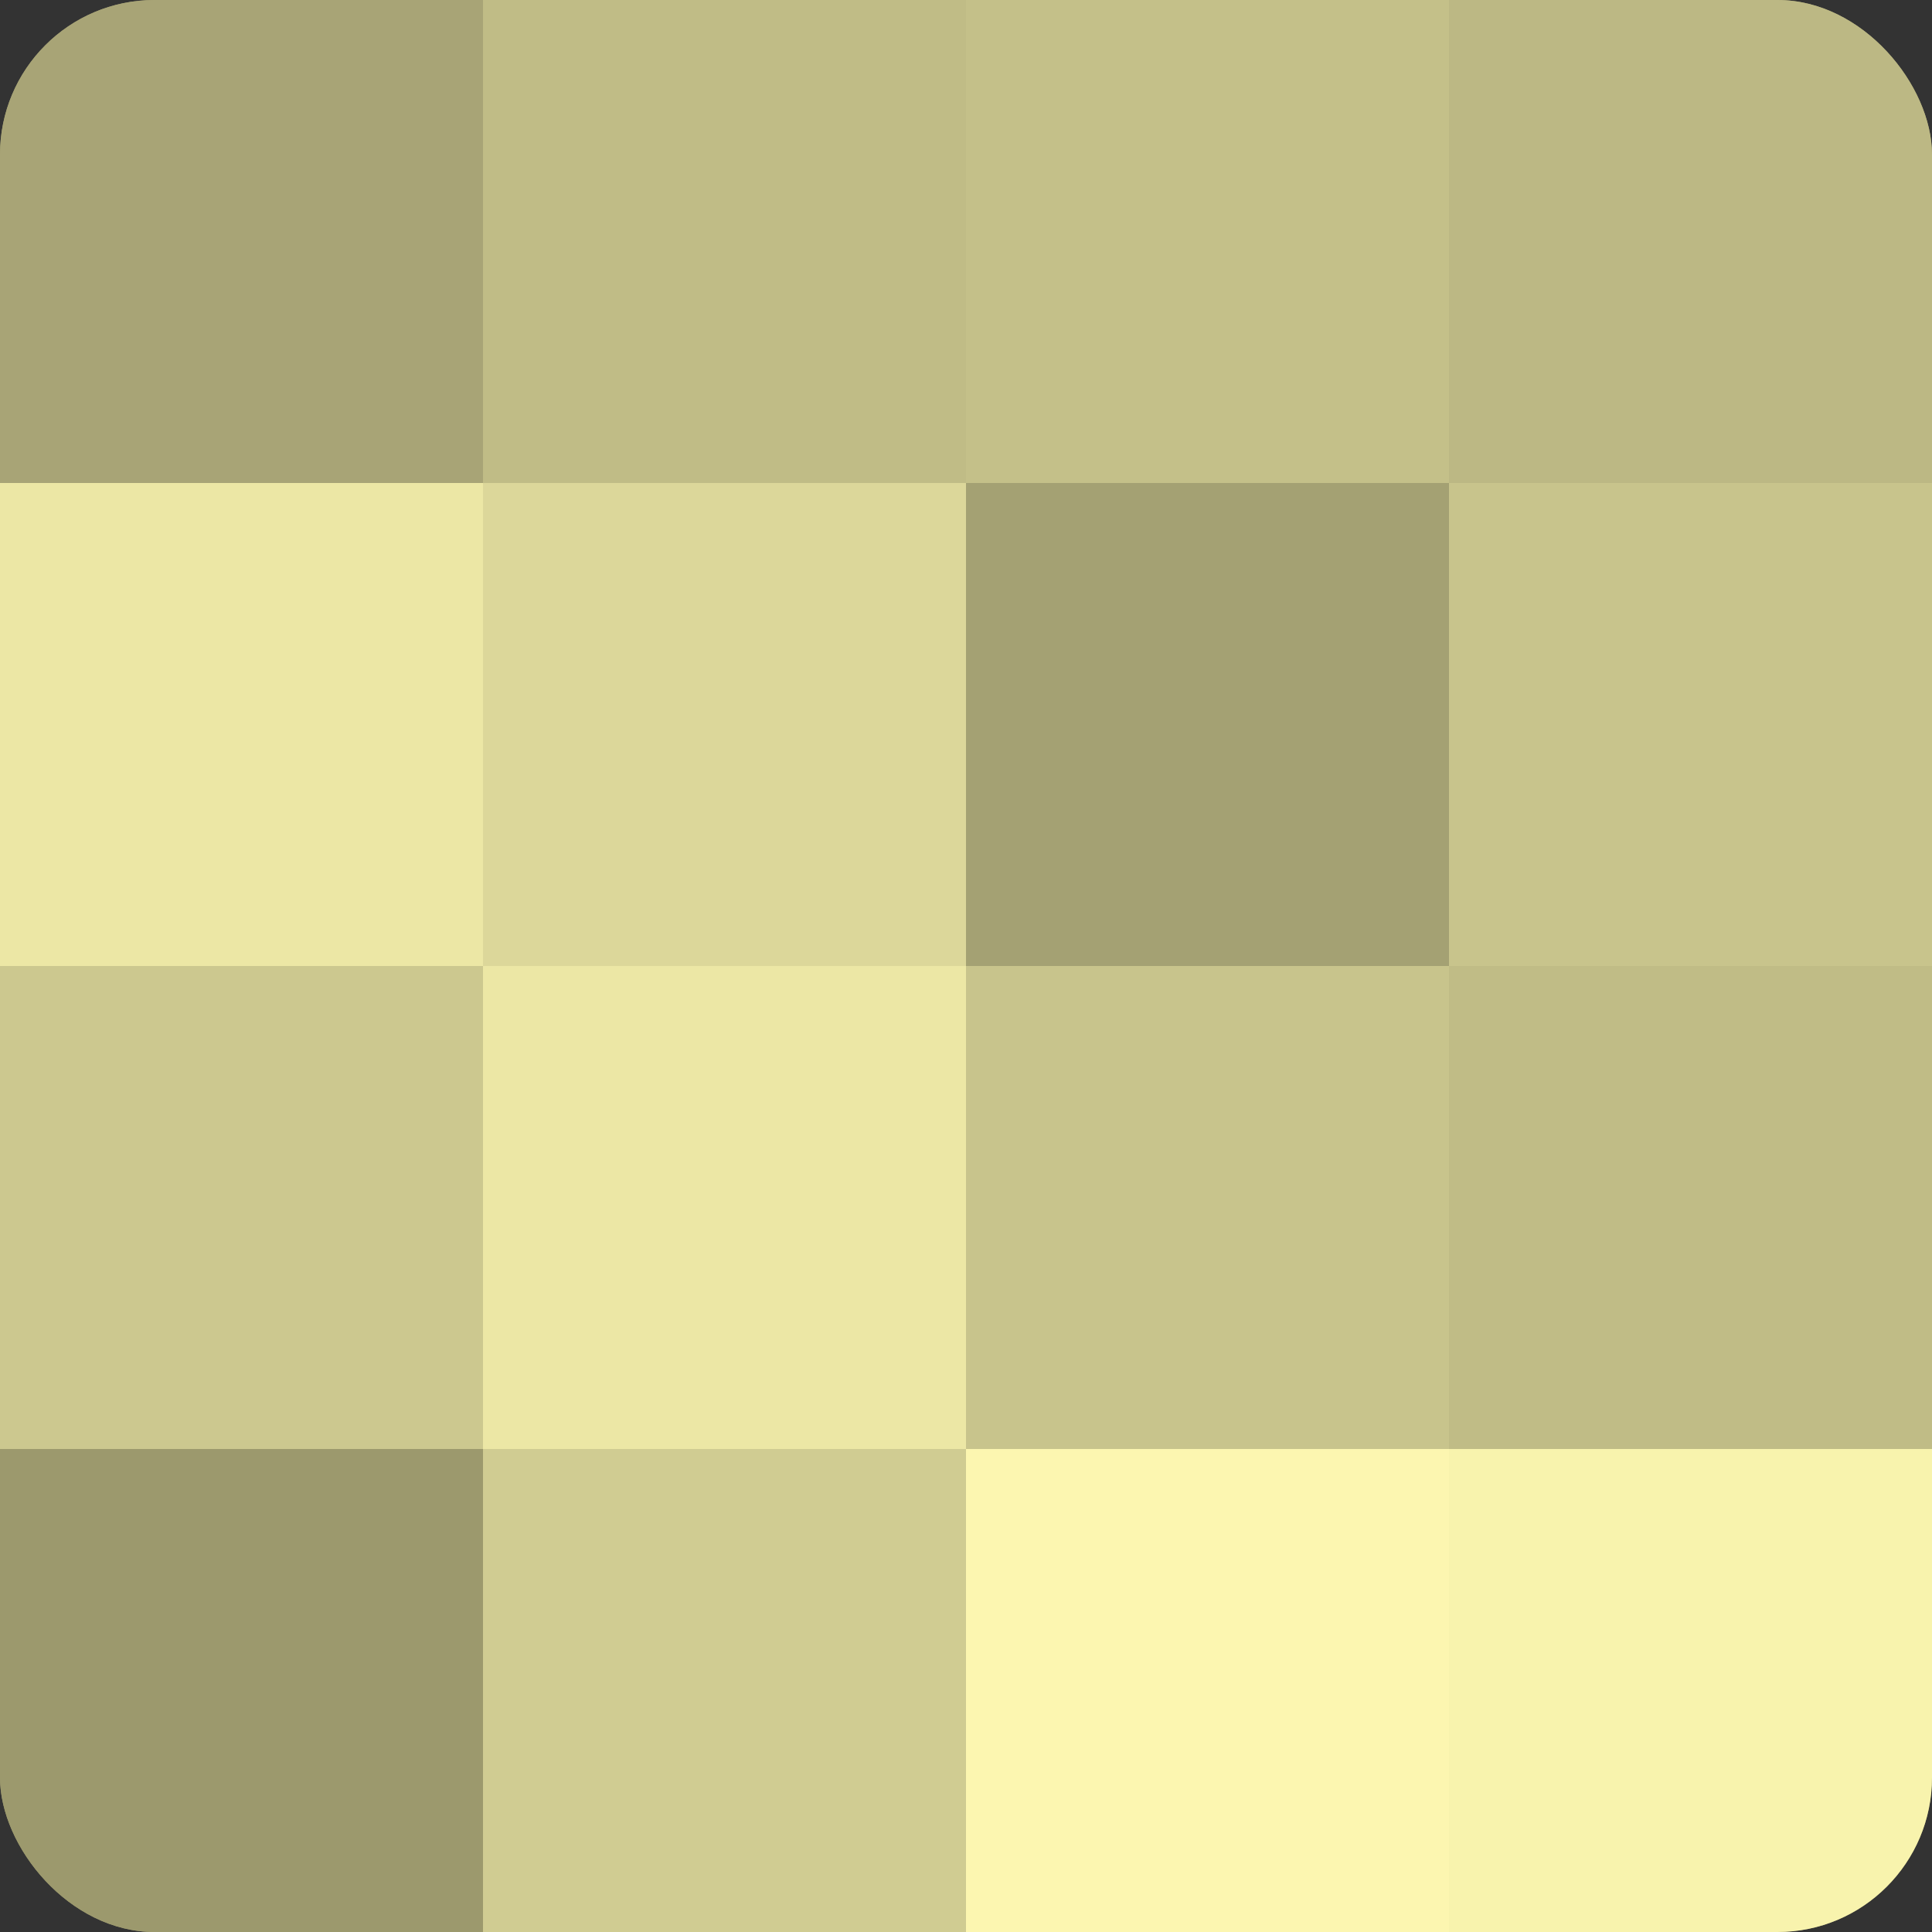
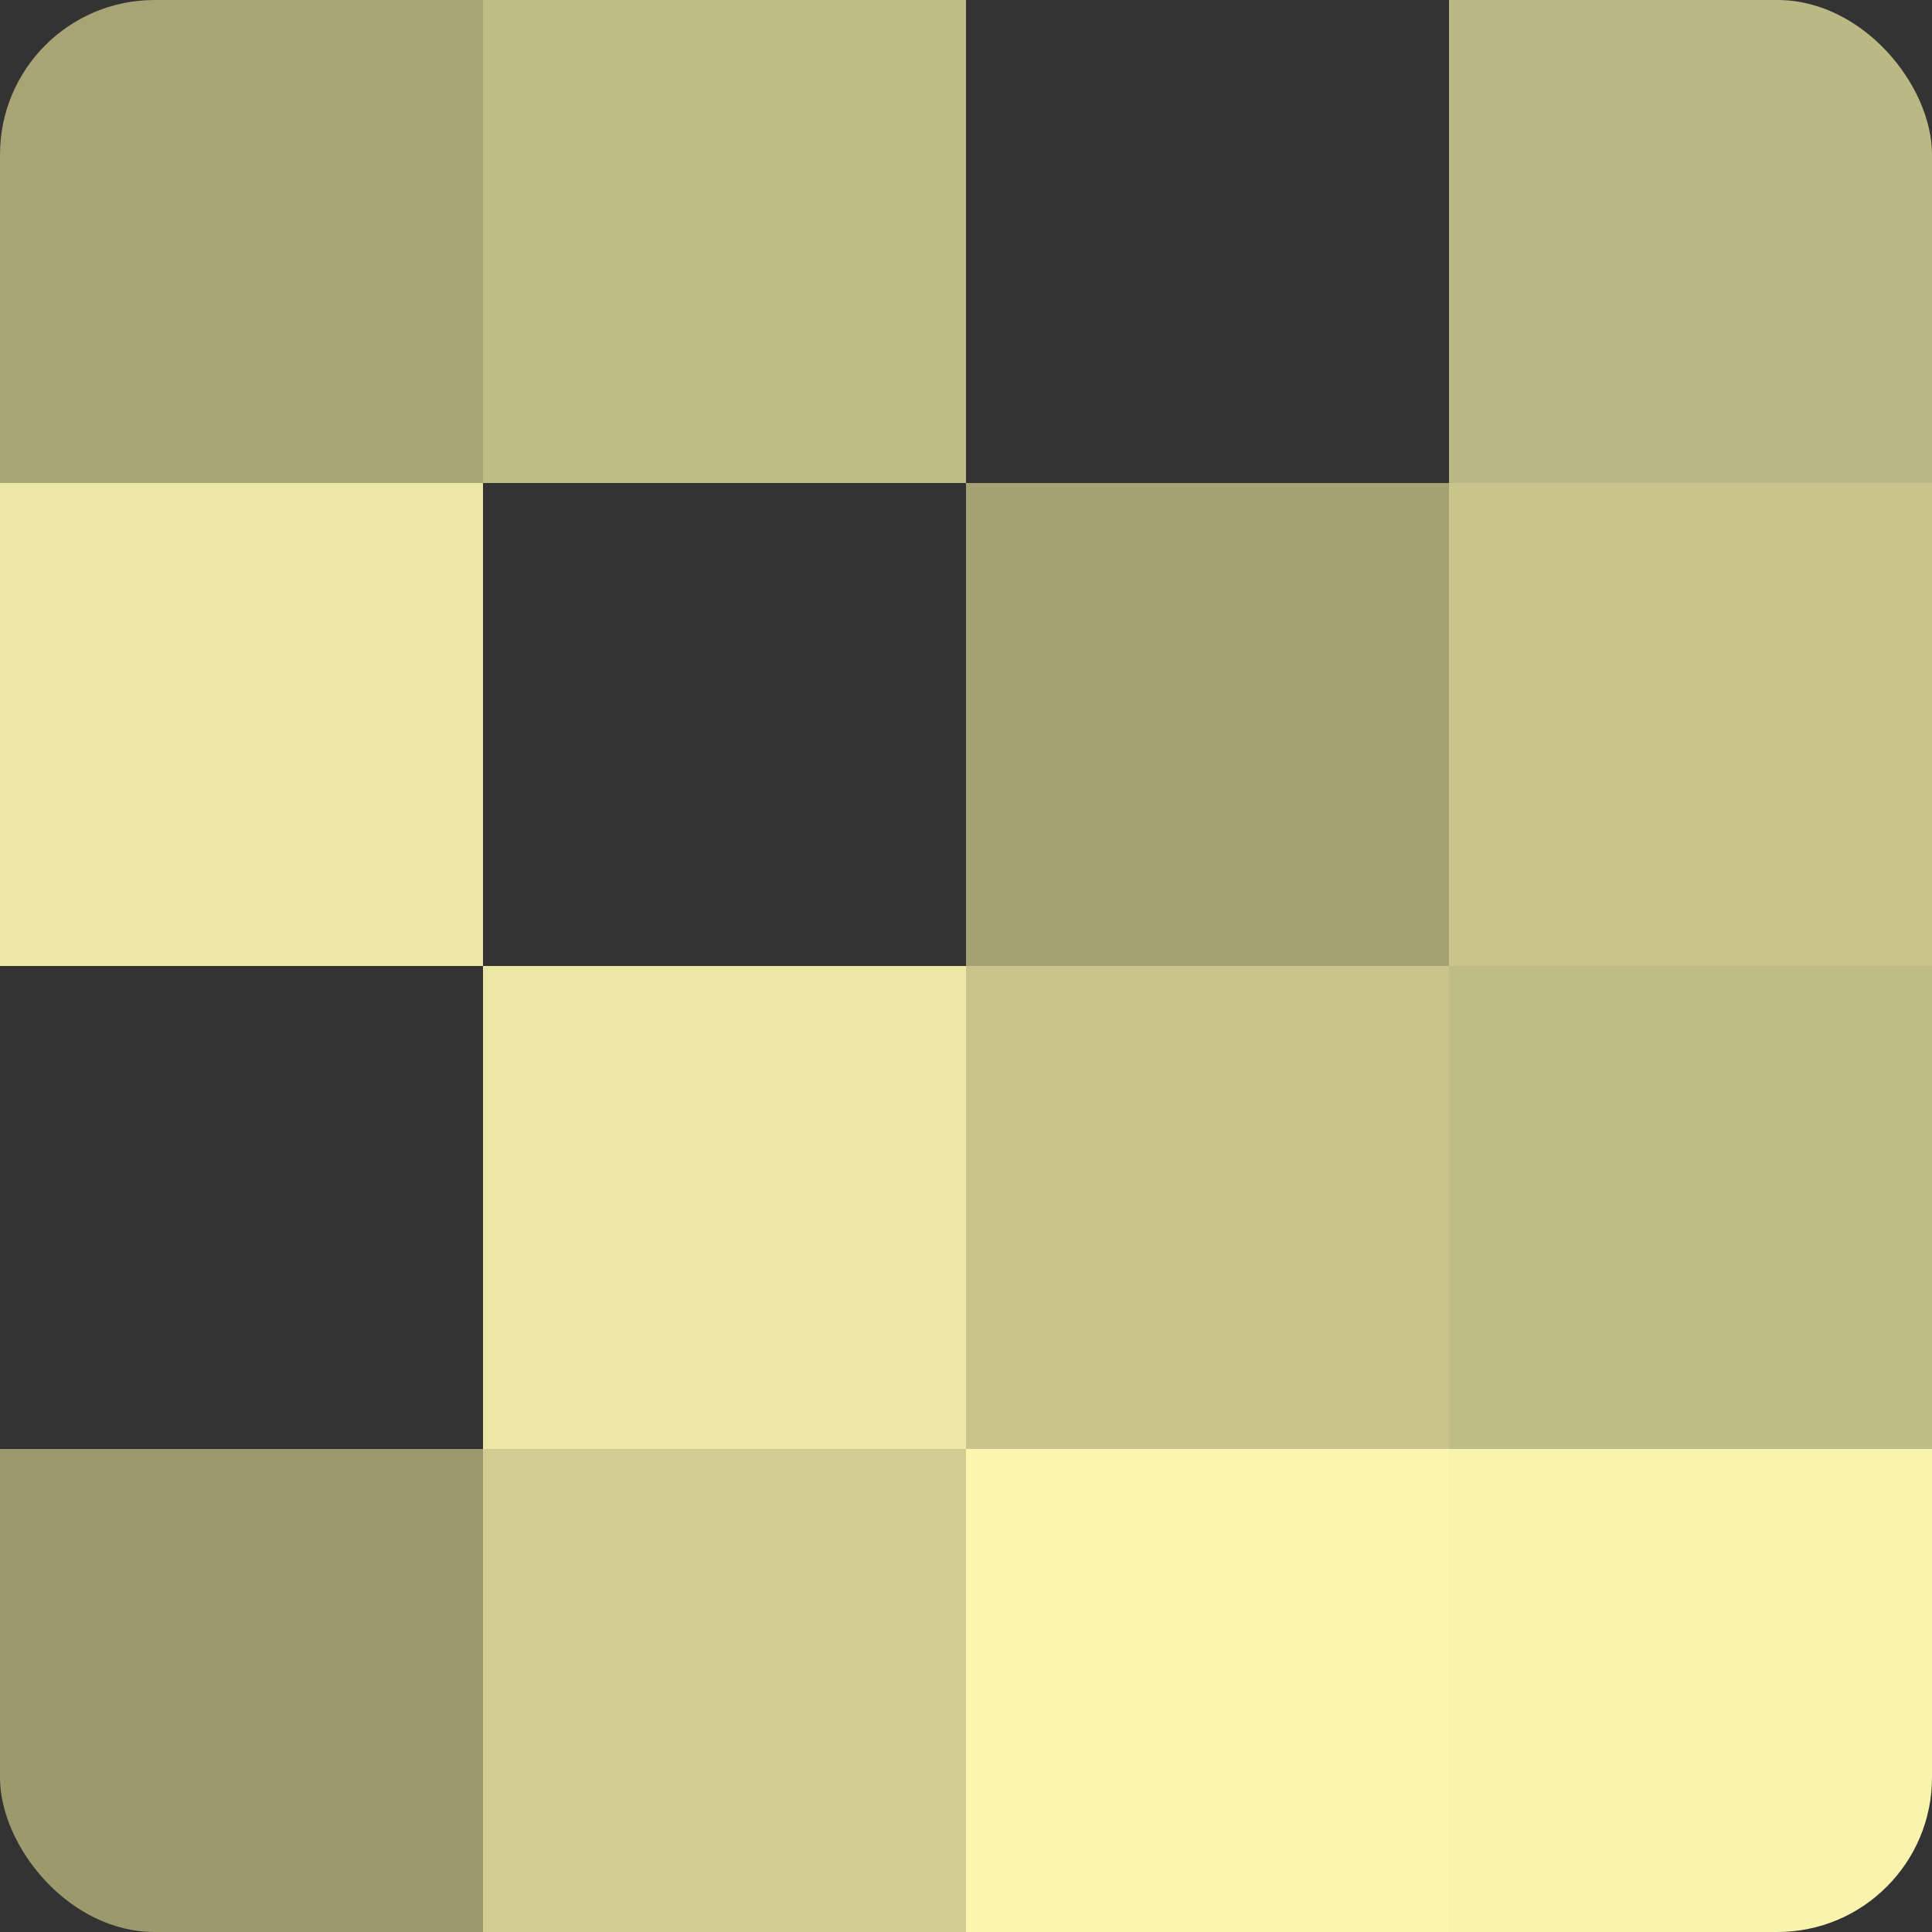
<svg xmlns="http://www.w3.org/2000/svg" width="60" height="60" viewBox="0 0 100 100" preserveAspectRatio="xMidYMid meet">
  <rect x="0" y="0" width="100" height="100" fill="#333333" stroke="none" />
  <defs>
    <clipPath id="c" width="100" height="100">
      <rect width="100" height="100" rx="8" ry="8" />
    </clipPath>
  </defs>
  <g clip-path="url(#c)">
-     <rect width="100" height="100" fill="#a09d70" />
    <rect width="25" height="25" fill="#a8a476" />
    <rect y="25" width="25" height="25" fill="#ece7a5" />
-     <rect y="50" width="25" height="25" fill="#ccc88f" />
    <rect y="75" width="25" height="25" fill="#9c996d" />
    <rect x="25" width="25" height="25" fill="#c0bc86" />
-     <rect x="25" y="25" width="25" height="25" fill="#dcd79a" />
    <rect x="25" y="50" width="25" height="25" fill="#ece7a5" />
    <rect x="25" y="75" width="25" height="25" fill="#d0cc92" />
-     <rect x="50" width="25" height="25" fill="#c4c089" />
    <rect x="50" y="25" width="25" height="25" fill="#a4a173" />
    <rect x="50" y="50" width="25" height="25" fill="#c8c48c" />
    <rect x="50" y="75" width="25" height="25" fill="#fcf6b0" />
    <rect x="75" width="25" height="25" fill="#bcb884" />
    <rect x="75" y="25" width="25" height="25" fill="#c8c48c" />
    <rect x="75" y="50" width="25" height="25" fill="#c0bc86" />
    <rect x="75" y="75" width="25" height="25" fill="#f8f3ad" />
  </g>
</svg>